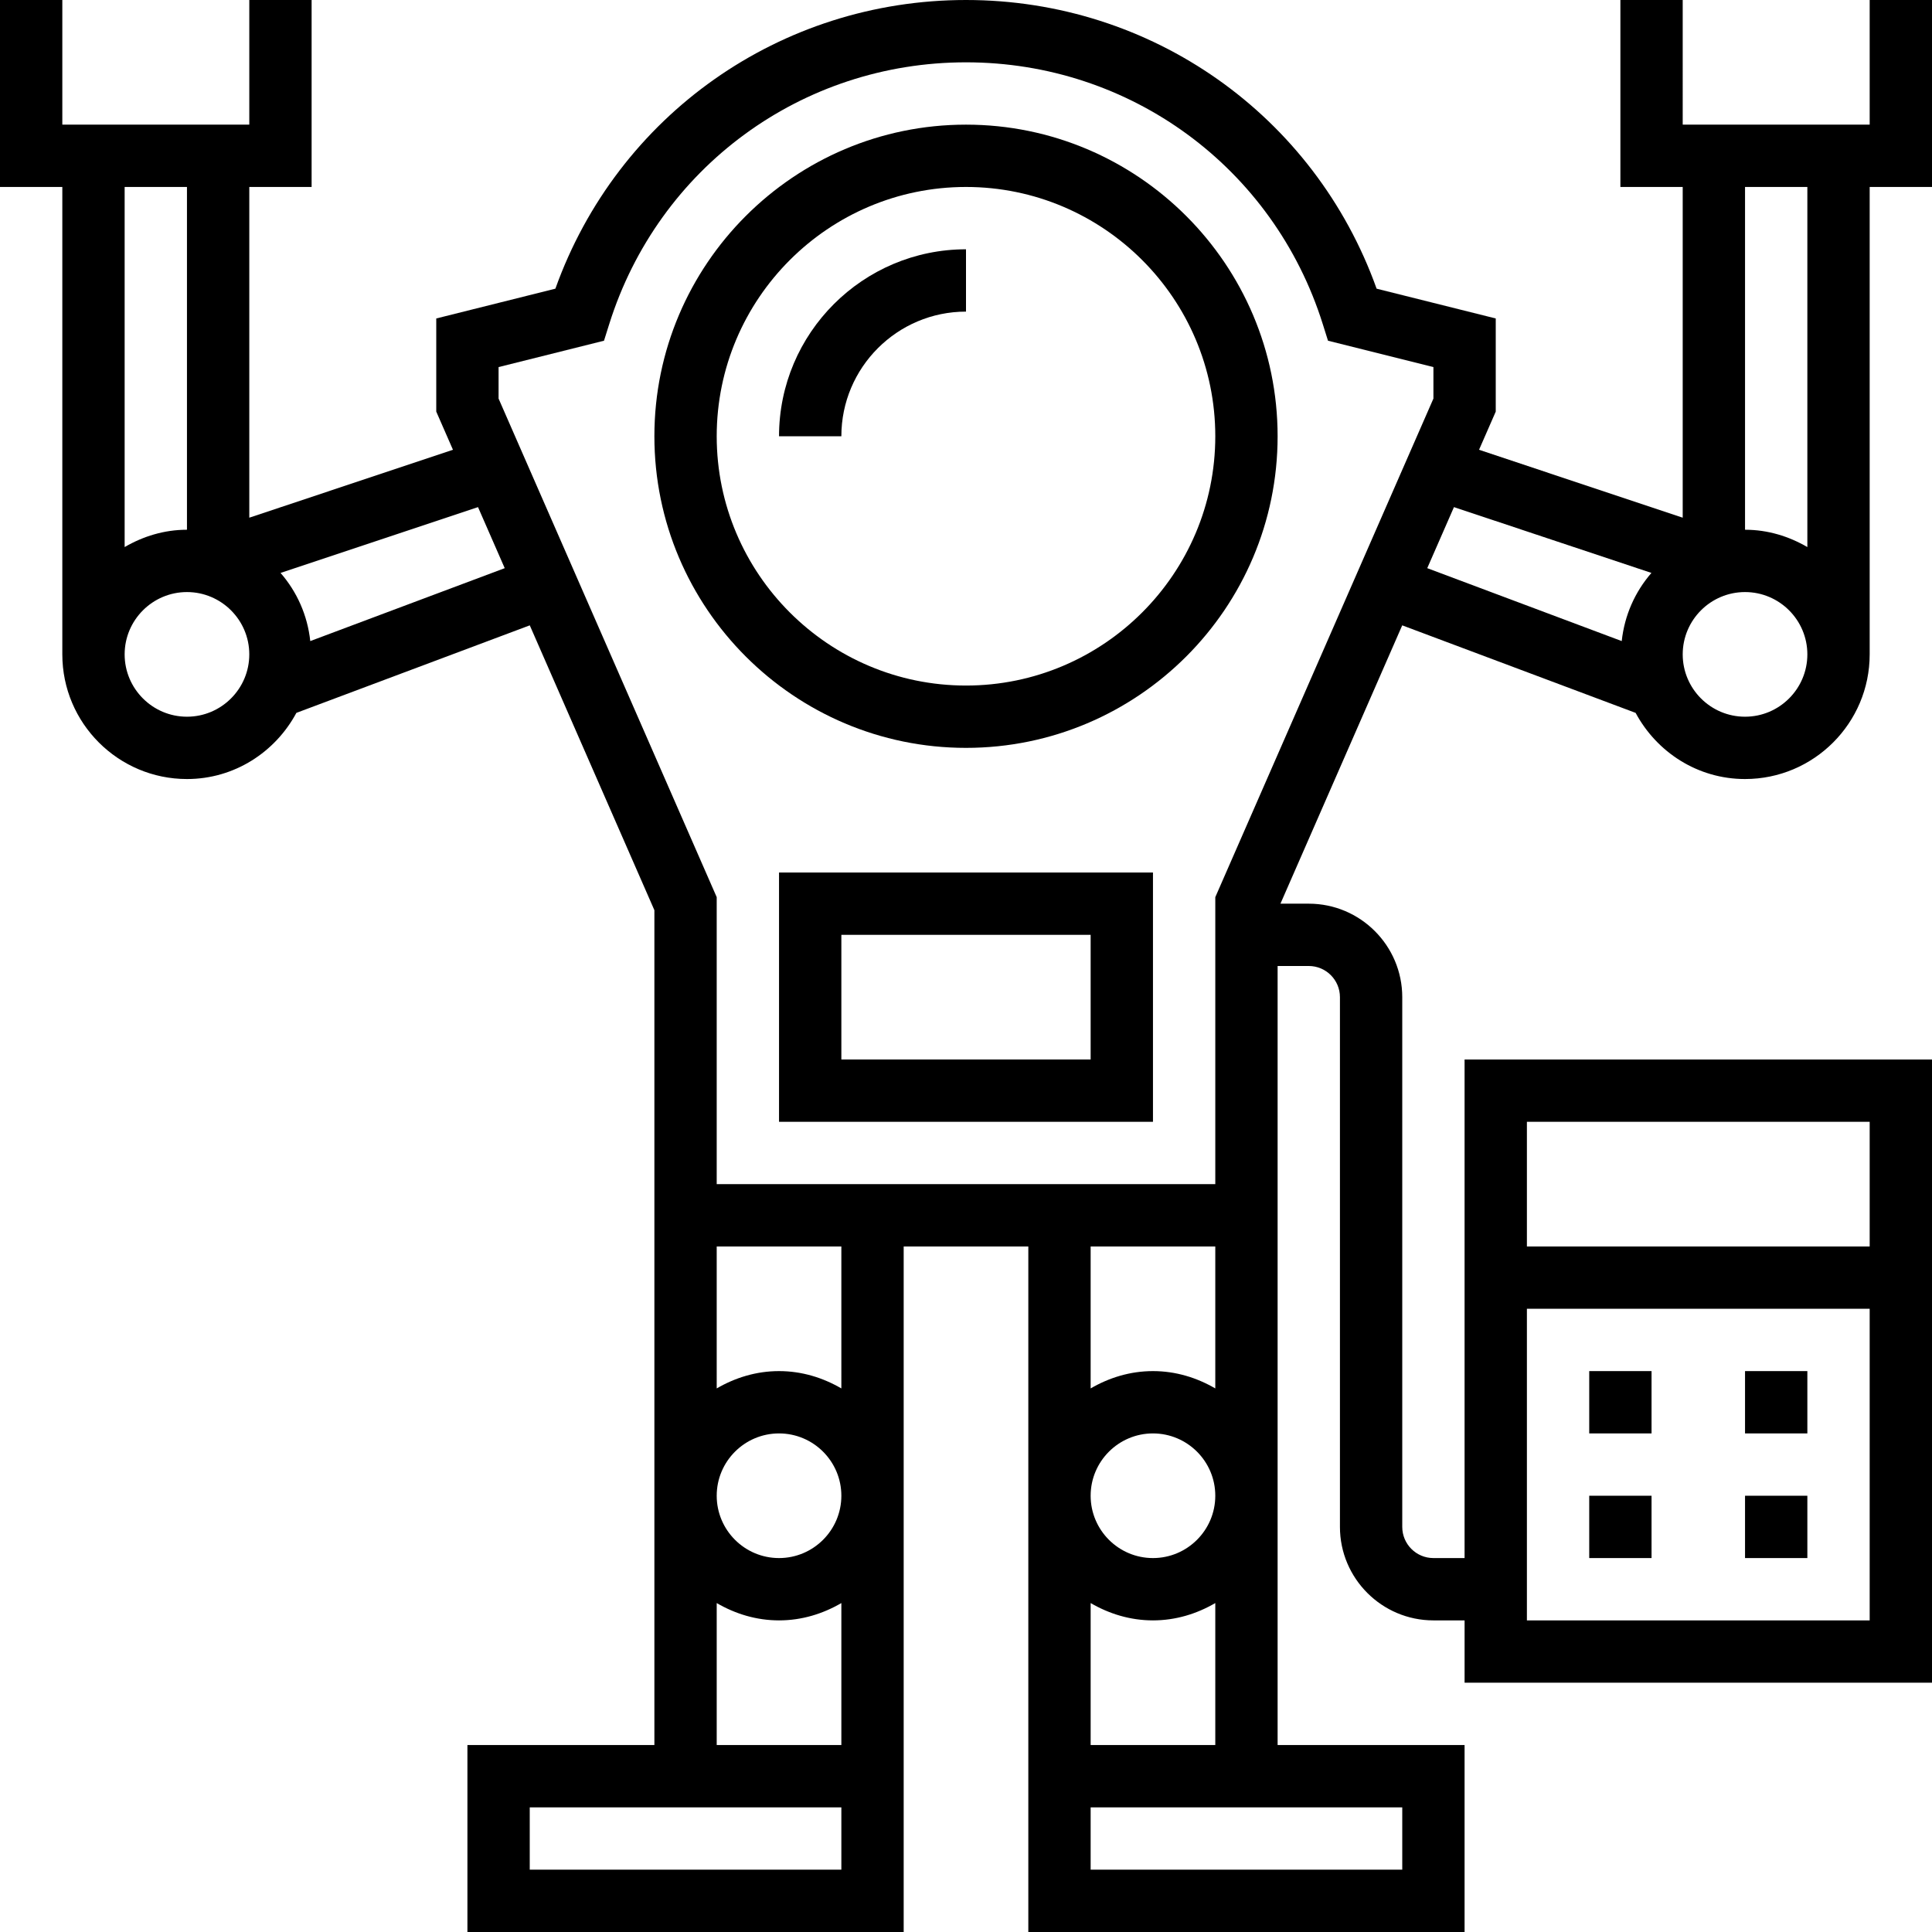
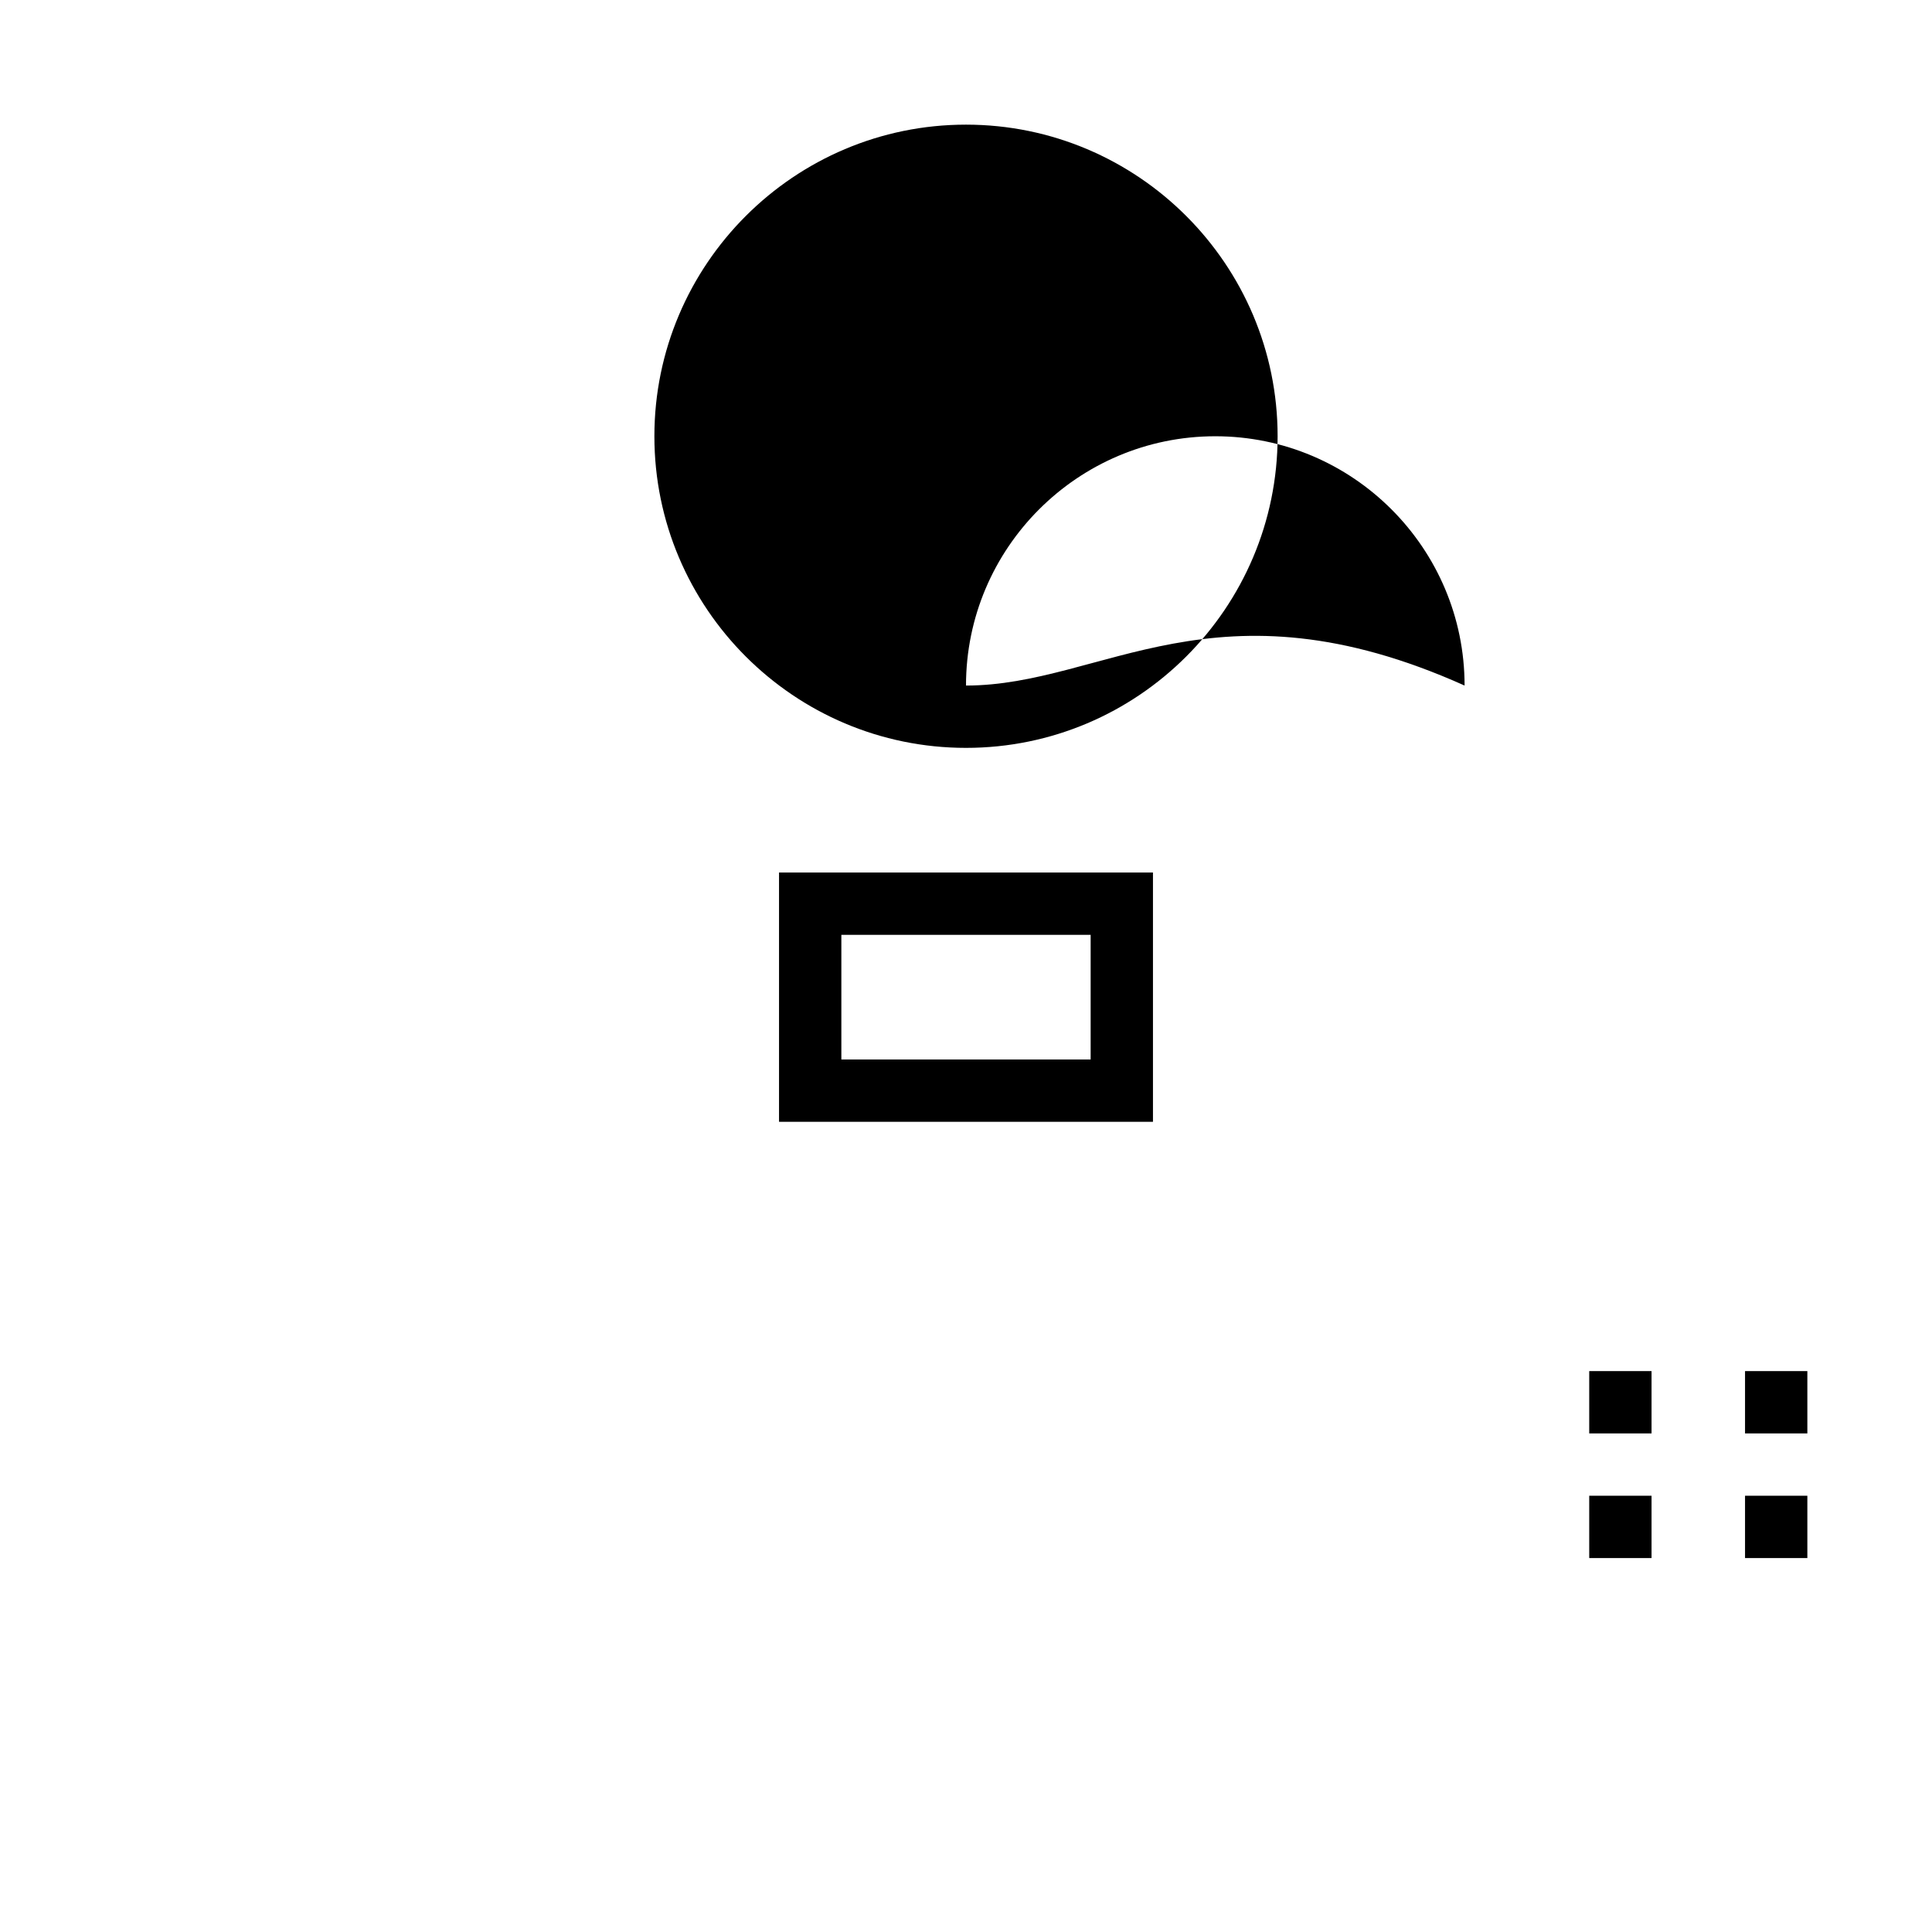
<svg xmlns="http://www.w3.org/2000/svg" fill="#000000" version="1.1" id="Layer_1" viewBox="0 0 496 496" xml:space="preserve">
  <g>
    <g>
      <g>
-         <path d="M480,0v32h-48V0h-16v32v8v8h16v84.904l-52.288-17.432l4.288-9.8V81.76l-30.584-7.648C337.48,29.592,295.672,0,248,0     s-89.48,29.592-105.416,74.112L112,81.76v23.912l4.288,9.8L64,132.904V48h16v-8v-8V0H64v32H16V0H0v32v8v8h16v120     c0,17.648,14.352,32,32,32c12.192,0,22.688-6.928,28.088-16.984l59.92-22.472L168,233.672V312v8v128h-48v48h112v-40v-8V320h32     v128v8v40h112v-48h-48V320v-8v-64h8c4.416,0,8,3.584,8,8v136c0,13.232,10.768,24,24,24h8v16h120V272H376v128h-8     c-4.416,0-8-3.584-8-8V256c0-13.232-10.768-24-24-24h-7.272l31.264-71.456l59.92,22.472C425.312,193.072,435.808,200,448,200     c17.648,0,32-14.352,32-32V48h16v-8v-8V0H480z M32,48h16v88c-5.856,0-11.272,1.696-16,4.448V48z M48,184c-8.816,0-16-7.176-16-16     c0-8.824,7.184-16,16-16s16,7.176,16,16C64,176.824,56.816,184,48,184z M392,288h88v32h-88V288z M392,336h88v80h-88V336z      M79.656,164.584c-0.72-6.672-3.44-12.688-7.632-17.496l50.696-16.896l6.856,15.672L79.656,164.584z M216,480h-80v-16h80V480z      M216,448h-32v-36.448c4.728,2.752,10.144,4.448,16,4.448s11.272-1.696,16-4.448V448z M200,400c-8.824,0-16-7.176-16-16     c0-8.824,7.176-16,16-16c8.824,0,16,7.176,16,16C216,392.824,208.824,400,200,400z M216,356.448     c-4.728-2.752-10.144-4.448-16-4.448s-11.272,1.696-16,4.448V320h32V356.448z M360,464v16h-80v-16H360z M296,368     c8.824,0,16,7.176,16,16c0,8.824-7.176,16-16,16c-8.824,0-16-7.176-16-16C280,375.176,287.176,368,296,368z M280,356.448V320h32     v36.448c-4.728-2.752-10.144-4.448-16-4.448C290.144,352,284.728,353.696,280,356.448z M296,416c5.856,0,11.272-1.696,16-4.448     V448h-32v-36.448C284.728,414.304,290.144,416,296,416z M312,230.328V304H184v-73.672l-56-128V94.24l27.064-6.768l1.344-4.272     C169.032,43.008,205.832,16,248,16c42.168,0,78.968,27.008,91.592,67.2l1.344,4.272L368,94.24v8.088L312,230.328z      M416.344,164.584l-49.928-18.72l6.856-15.672l50.696,16.896C419.784,151.896,417.064,157.912,416.344,164.584z M448,184     c-8.824,0-16-7.176-16-16c0-8.824,7.176-16,16-16c8.824,0,16,7.176,16,16C464,176.824,456.824,184,448,184z M464,140.448     c-4.728-2.752-10.144-4.448-16-4.448V48h16V140.448z" />
-         <path d="M248,32c-44.112,0-80,35.888-80,80s35.888,80,80,80s80-35.888,80-80S292.112,32,248,32z M248,176     c-35.288,0-64-28.712-64-64c0-35.288,28.712-64,64-64c35.288,0,64,28.712,64,64C312,147.288,283.288,176,248,176z" />
+         <path d="M248,32c-44.112,0-80,35.888-80,80s35.888,80,80,80s80-35.888,80-80S292.112,32,248,32z M248,176     c0-35.288,28.712-64,64-64c35.288,0,64,28.712,64,64C312,147.288,283.288,176,248,176z" />
        <path d="M200,112h16c0-17.648,14.352-32,32-32V64C221.528,64,200,85.528,200,112z" />
        <rect x="408" y="352" width="16" height="16" />
        <rect x="448" y="352" width="16" height="16" />
        <rect x="408" y="384" width="16" height="16" />
        <rect x="448" y="384" width="16" height="16" />
        <path d="M200,288h96v-64h-96V288z M216,240h64v32h-64V240z" />
      </g>
    </g>
  </g>
</svg>